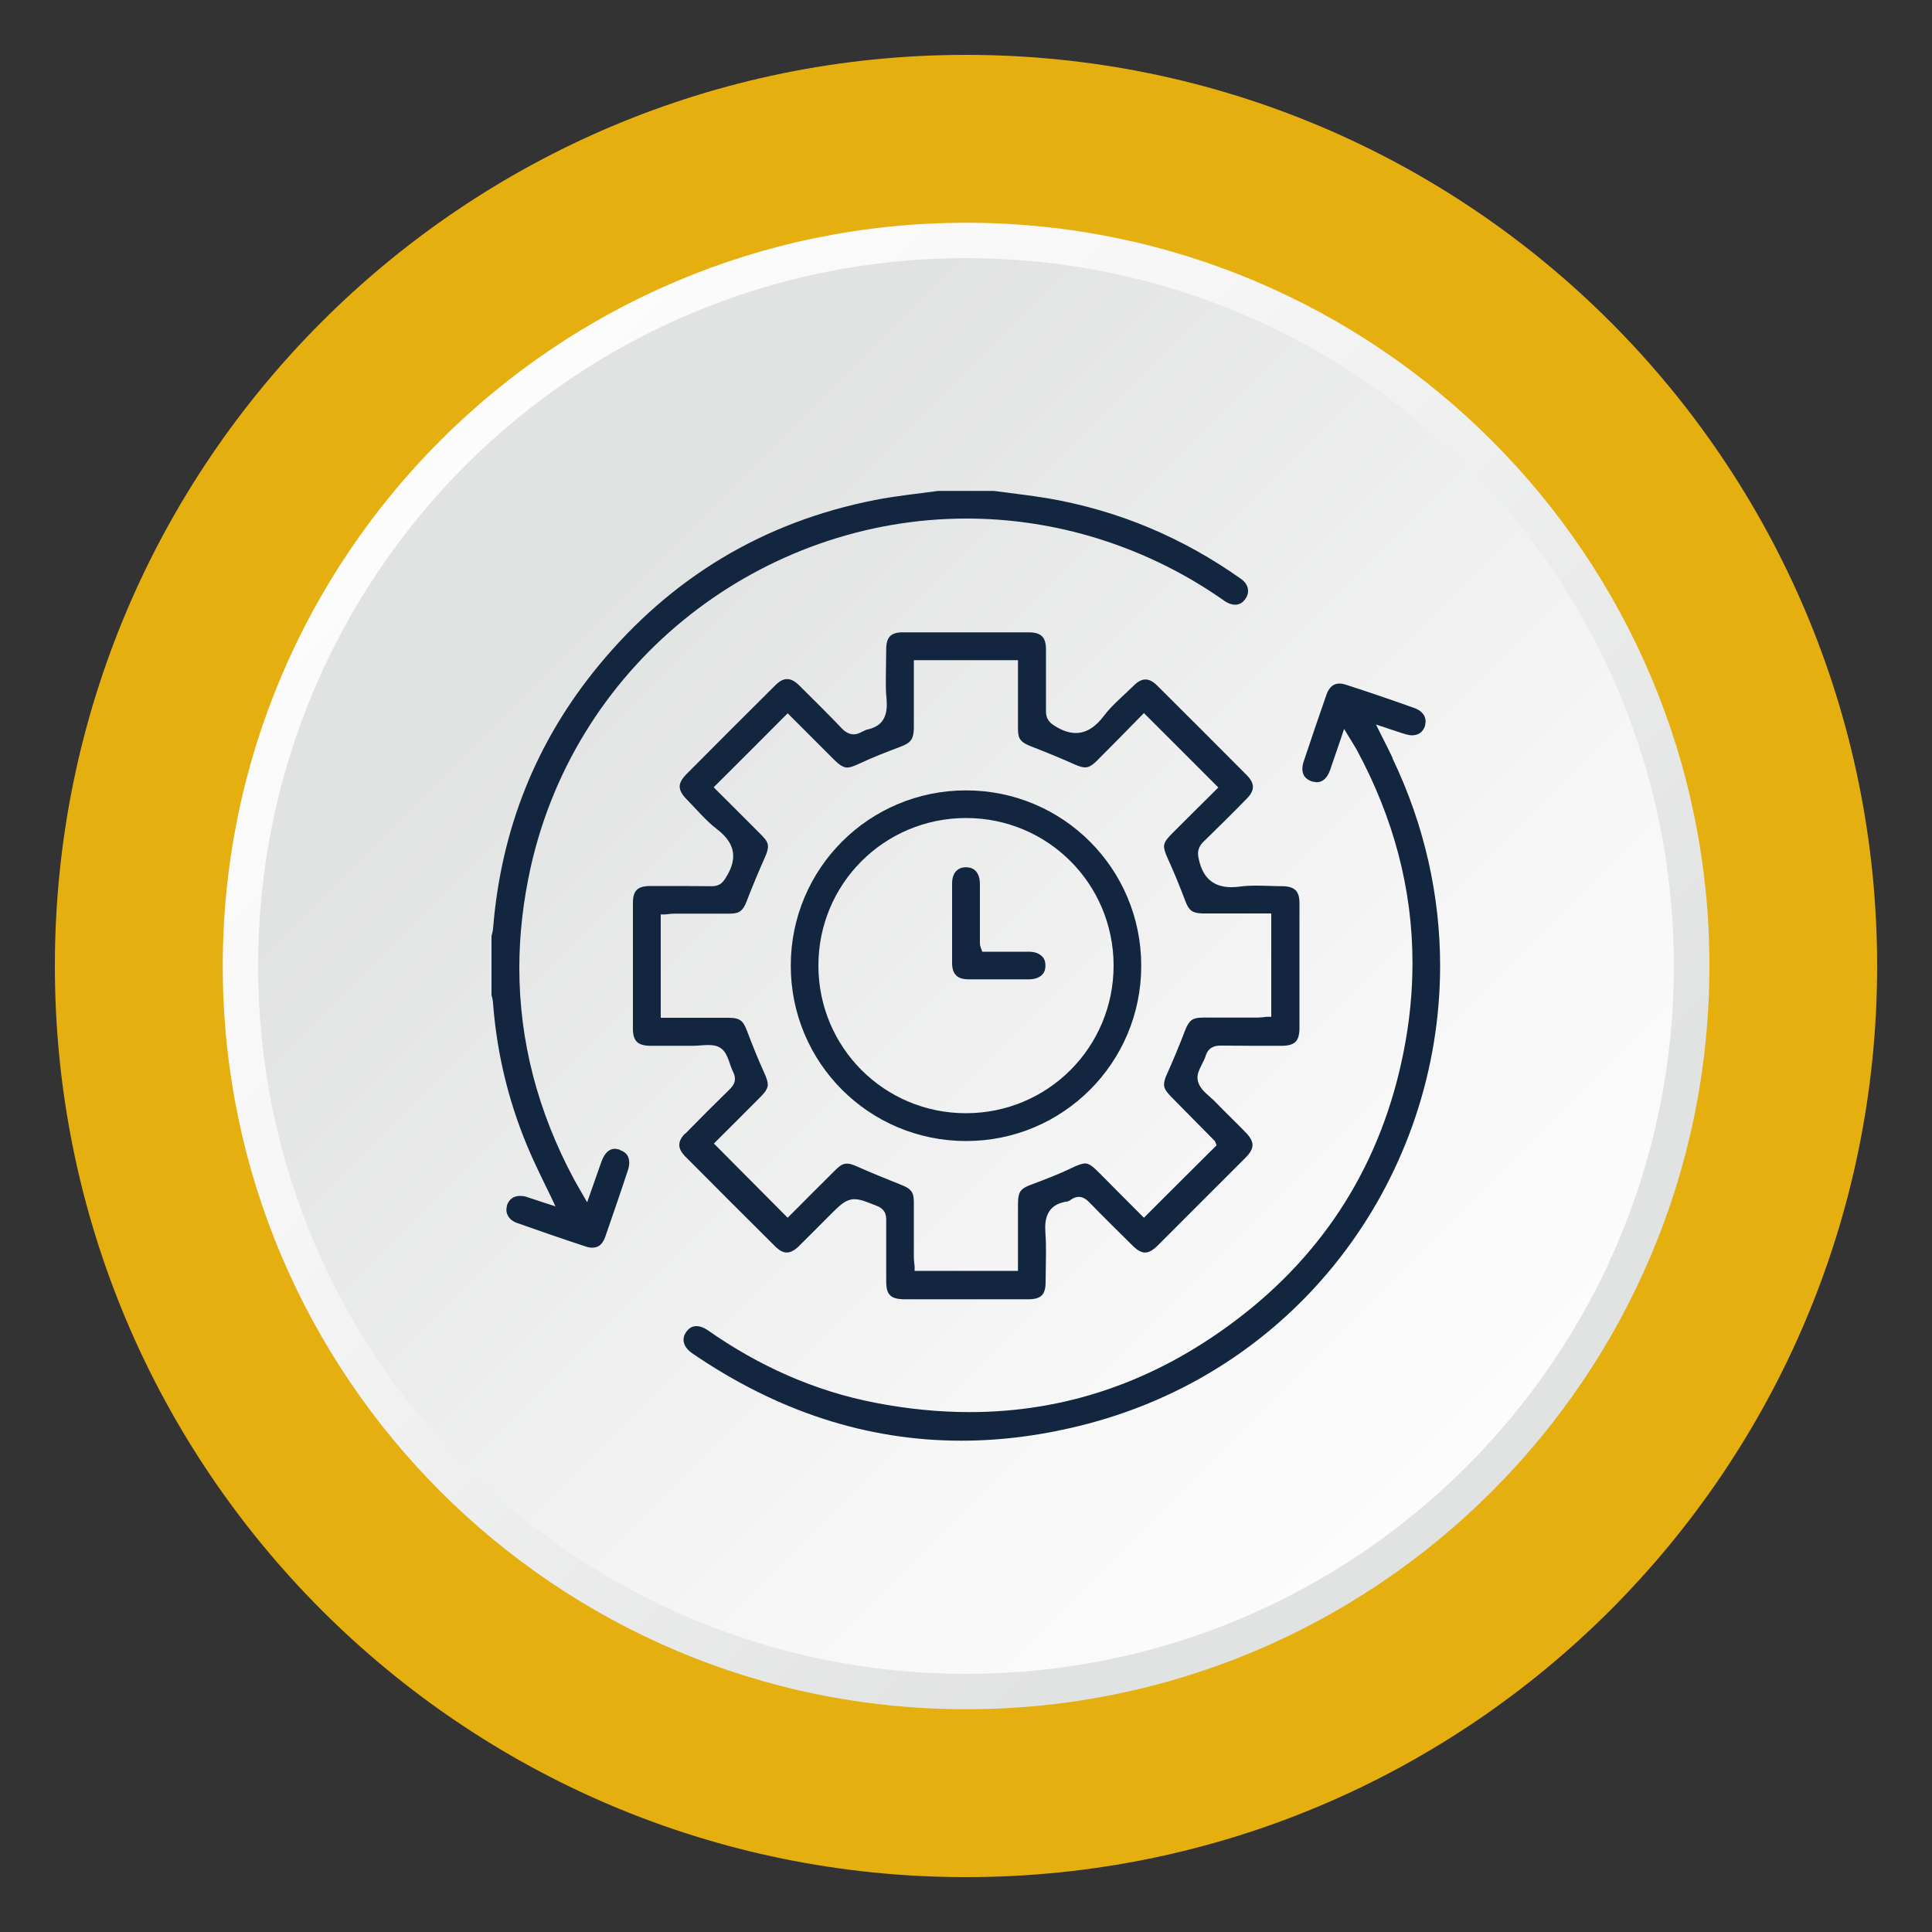
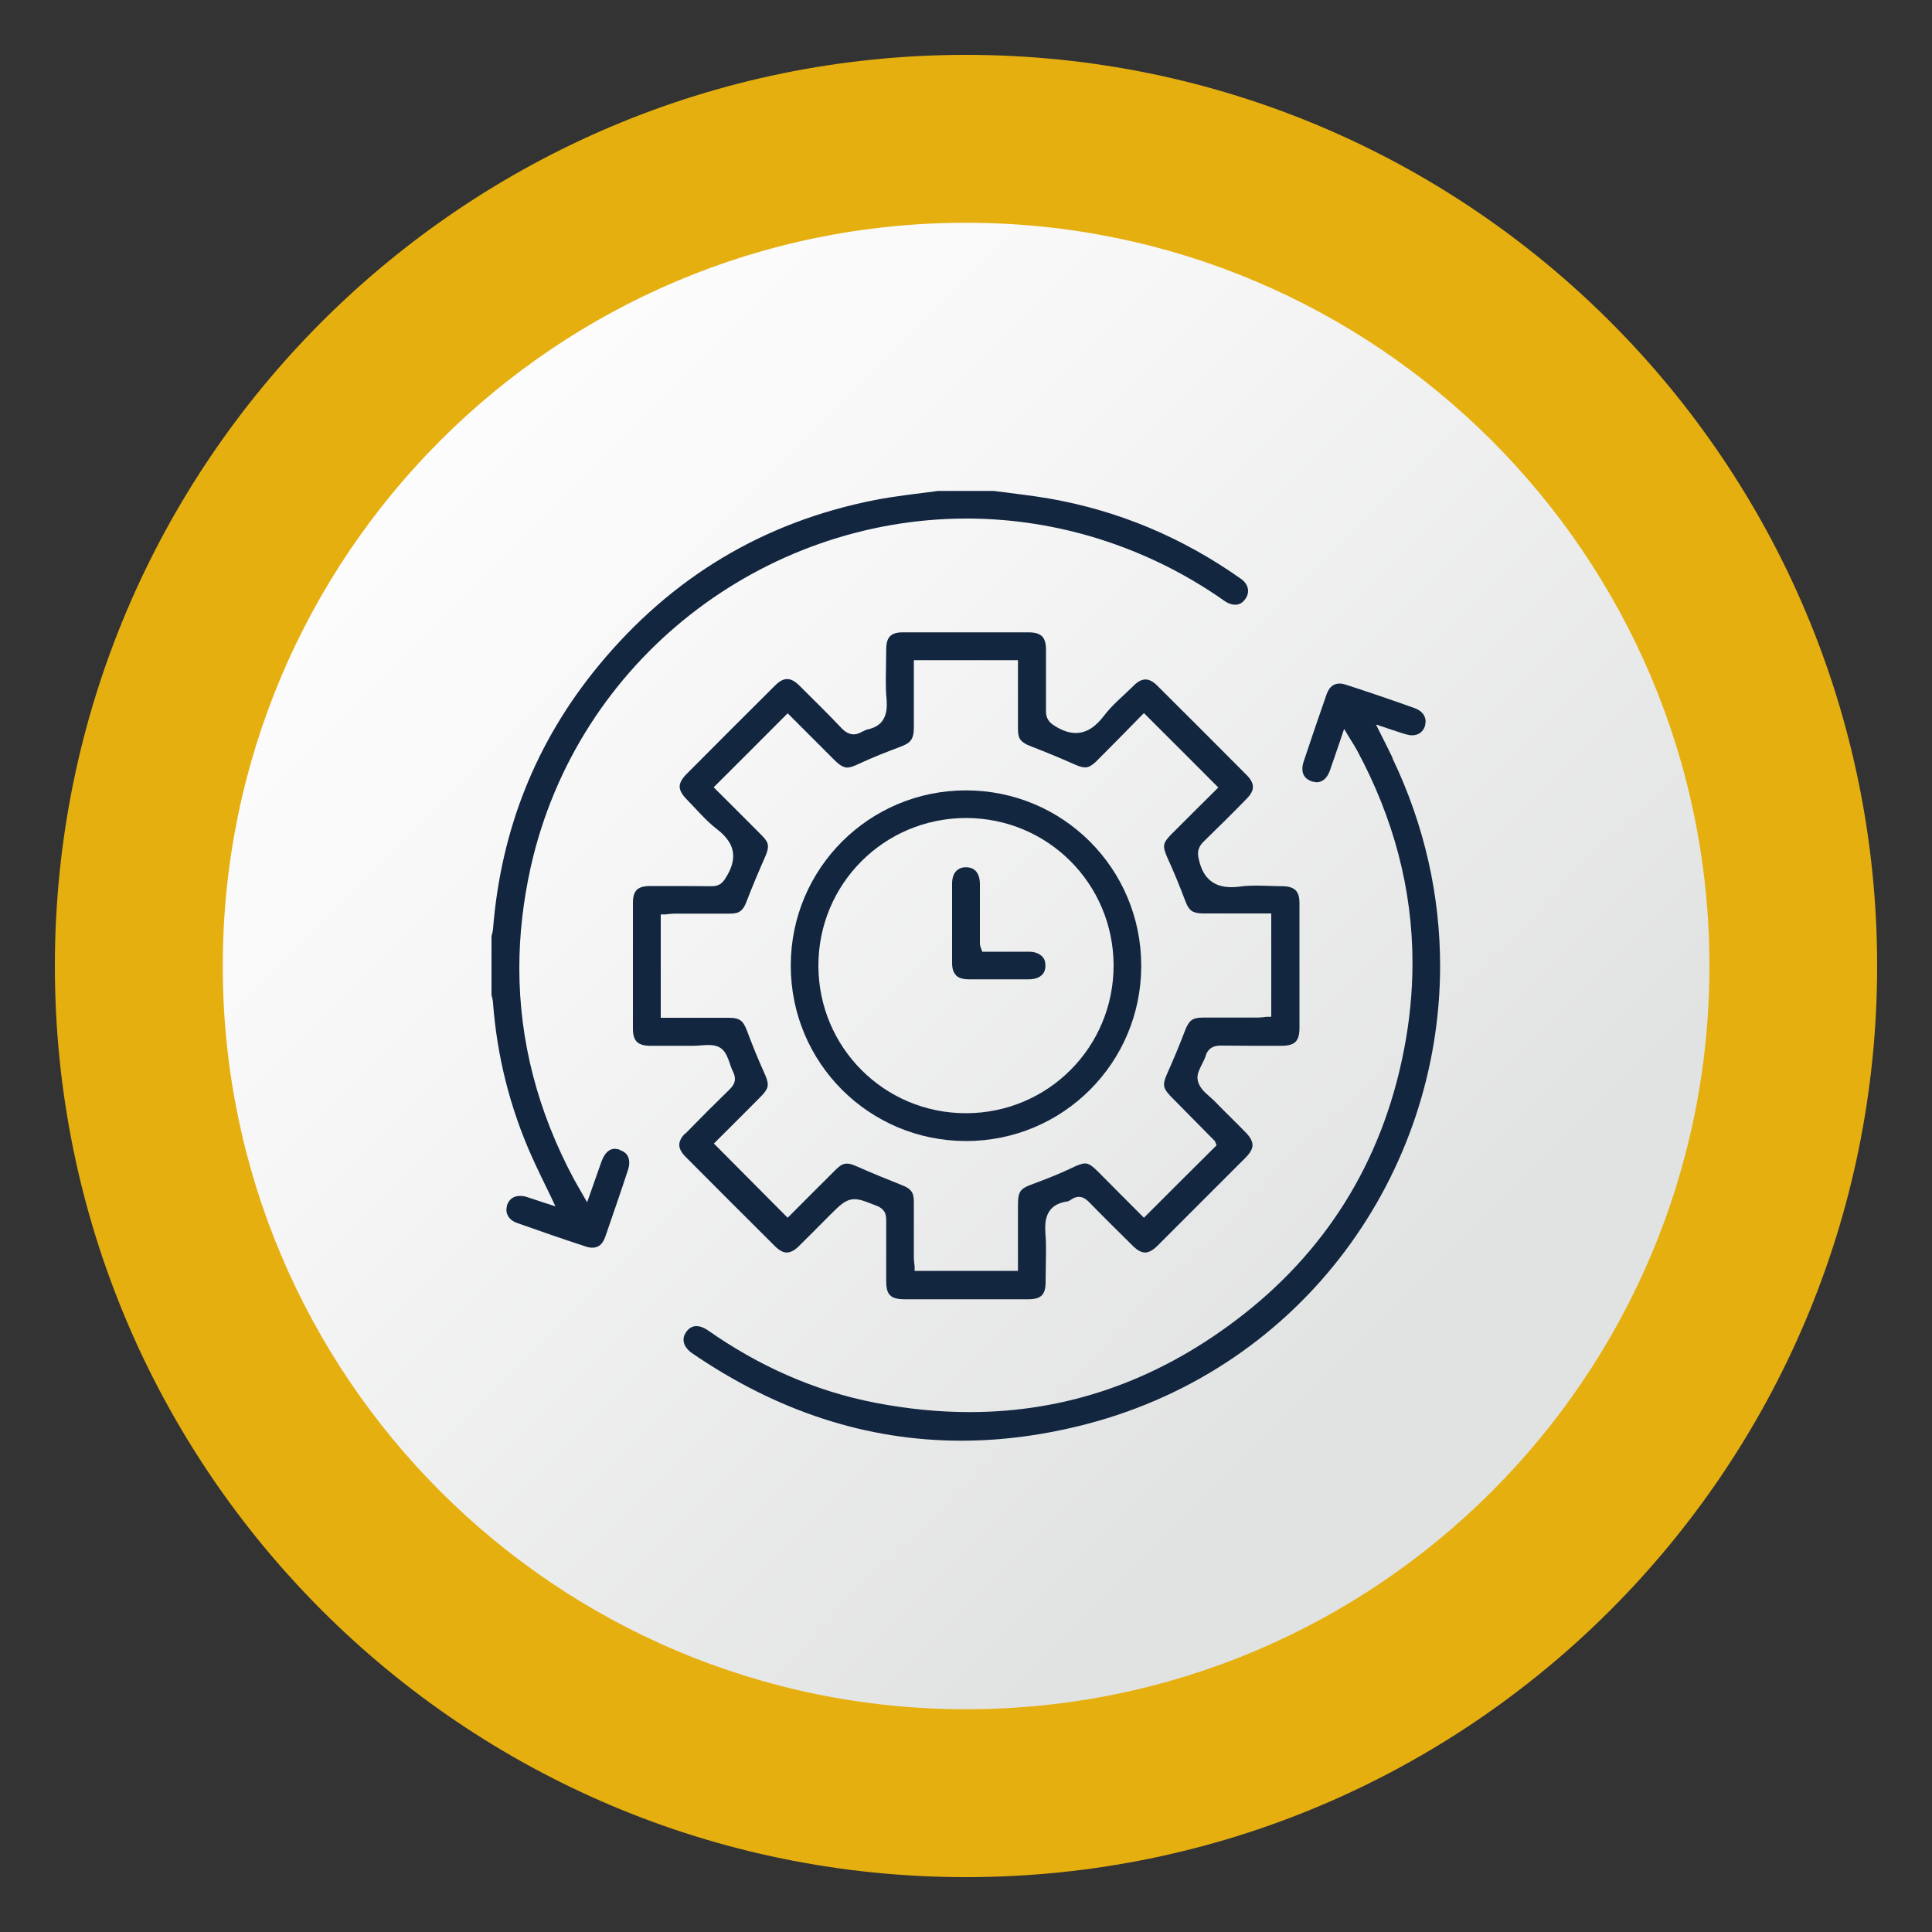
<svg xmlns="http://www.w3.org/2000/svg" xmlns:xlink="http://www.w3.org/1999/xlink" id="Layer_1" viewBox="0 0 100 100">
  <rect x="0" y="0" width="100" height="100" fill="#333333" stroke="none" />
  <defs>
    <style>.cls-1{clip-path:url(#clippath-6);}.cls-2{clip-path:url(#clippath-4);}.cls-3{fill:url(#linear-gradient-2);}.cls-4{fill:none;}.cls-5{fill:url(#linear-gradient-4);}.cls-6{fill:url(#linear-gradient-3);}.cls-7{clip-path:url(#clippath-1);}.cls-8{fill:url(#linear-gradient-5);}.cls-9{clip-path:url(#clippath-5);}.cls-10{clip-path:url(#clippath-3);}.cls-11{fill:#e6af10;}.cls-12{fill:url(#linear-gradient-7);}.cls-13{fill:url(#linear-gradient-6);}.cls-14{clip-path:url(#clippath-2);}.cls-15{fill:url(#linear-gradient);}.cls-16{clip-path:url(#clippath);}.cls-17{fill:#122640;}</style>
    <clipPath id="clippath">
      <path class="cls-4" d="M136.16,173.62c0,21.25,17.23,38.47,38.48,38.47s38.47-17.23,38.47-38.47-17.23-38.47-38.47-38.47-38.48,17.22-38.48,38.47" />
    </clipPath>
    <linearGradient id="linear-gradient" x1="-3350.94" y1="4087.04" x2="-3349.94" y2="4087.04" gradientTransform="translate(-314311.61 257980.71) rotate(90) scale(76.95 -76.95)" gradientUnits="userSpaceOnUse">
      <stop offset="0" stop-color="#da5427" />
      <stop offset="1" stop-color="#9b3b15" />
    </linearGradient>
    <clipPath id="clippath-1">
      <path class="cls-4" d="M136.16,50c0,21.25,17.23,38.47,38.48,38.47s38.47-17.23,38.47-38.47-17.23-38.47-38.47-38.47-38.48,17.22-38.48,38.47" />
    </clipPath>
    <linearGradient id="linear-gradient-2" x1="-3352.08" y1="4088.18" x2="-3351.08" y2="4088.18" gradientTransform="translate(-314399.02 257944.5) rotate(90) scale(76.95 -76.95)" xlink:href="#linear-gradient" />
    <clipPath id="clippath-2">
-       <path class="cls-4" d="M136.16-74.73c0,21.25,17.23,38.47,38.48,38.47s38.47-17.23,38.47-38.47-17.23-38.47-38.47-38.47-38.48,17.22-38.48,38.47" />
+       <path class="cls-4" d="M136.16-74.73c0,21.25,17.23,38.47,38.48,38.47" />
    </clipPath>
    <linearGradient id="linear-gradient-3" x1="-3353.22" y1="4089.32" x2="-3352.22" y2="4089.32" gradientTransform="translate(-314487.22 257907.97) rotate(90) scale(76.95 -76.95)" xlink:href="#linear-gradient" />
    <clipPath id="clippath-3">
      <path class="cls-4" d="M11.53,173.62c0,21.25,17.23,38.47,38.48,38.47s38.47-17.23,38.47-38.47-17.23-38.47-38.47-38.47-38.48,17.22-38.48,38.47" />
    </clipPath>
    <linearGradient id="linear-gradient-4" x1="-3352.08" y1="4085.9" x2="-3351.08" y2="4085.9" gradientTransform="translate(-314348.11 258068.83) rotate(90) scale(76.95 -76.95)" gradientUnits="userSpaceOnUse">
      <stop offset="0" stop-color="#fff" />
      <stop offset=".41" stop-color="#f6f6f6" />
      <stop offset="1" stop-color="#e1e2e2" />
    </linearGradient>
    <clipPath id="clippath-4">
      <path class="cls-4" d="M11.53,50c0,21.25,17.23,38.47,38.48,38.47s38.47-17.23,38.47-38.47S71.25,11.53,50,11.53,11.53,28.75,11.53,50" />
    </clipPath>
    <linearGradient id="linear-gradient-5" x1="-3353.22" y1="4087.03" x2="-3352.22" y2="4087.03" gradientTransform="translate(-314435.52 258032.63) rotate(90) scale(76.95 -76.95)" xlink:href="#linear-gradient-4" />
    <clipPath id="clippath-5">
      <path class="cls-4" d="M13.36,50c0,20.24,16.4,36.64,36.64,36.64s36.64-16.41,36.64-36.64S70.24,13.36,50,13.36,13.36,29.76,13.36,50" />
    </clipPath>
    <linearGradient id="linear-gradient-6" x1="-3351.83" y1="4088.46" x2="-3350.83" y2="4088.46" gradientTransform="translate(-299564.48 245645.58) rotate(90) scale(73.28 -73.28)" gradientUnits="userSpaceOnUse">
      <stop offset="0" stop-color="#e1e2e2" />
      <stop offset="0" stop-color="#e1e2e2" />
      <stop offset=".61" stop-color="#f7f7f7" />
      <stop offset="1" stop-color="#fff" />
    </linearGradient>
    <clipPath id="clippath-6">
-       <path class="cls-4" d="M11.53-74.73c0,21.25,17.23,38.47,38.48,38.47s38.47-17.23,38.47-38.47-17.23-38.47-38.47-38.47S11.53-95.98,11.53-74.73" />
-     </clipPath>
+       </clipPath>
    <linearGradient id="linear-gradient-7" x1="-3354.37" y1="4088.18" x2="-3353.37" y2="4088.18" gradientTransform="translate(-314523.72 257996.1) rotate(90) scale(76.95 -76.95)" xlink:href="#linear-gradient-4" />
  </defs>
  <g class="cls-16">
    <rect class="cls-15" x="120.22" y="119.21" width="108.82" height="108.82" transform="translate(-71.62 174.33) rotate(-45)" />
  </g>
  <g class="cls-7">
    <rect class="cls-3" x="120.22" y="-4.41" width="108.82" height="108.82" transform="translate(15.79 138.13) rotate(-45)" />
  </g>
  <g class="cls-14">
    <rect class="cls-6" x="120.22" y="-129.14" width="108.82" height="108.82" transform="translate(103.99 101.6) rotate(-45)" />
  </g>
  <g class="cls-10">
    <rect class="cls-5" x="-4.41" y="119.21" width="108.82" height="108.82" transform="translate(-108.12 86.21) rotate(-45)" />
  </g>
  <path class="cls-11" d="M97.16,50c0,26.04-21.11,47.16-47.16,47.16S2.84,76.04,2.84,50,23.96,2.84,50,2.84s47.16,21.11,47.16,47.16" />
  <g class="cls-2">
    <rect class="cls-8" x="-4.41" y="-4.41" width="108.82" height="108.82" transform="translate(-20.71 50) rotate(-45)" />
  </g>
  <g class="cls-9">
-     <rect class="cls-13" x="-1.82" y="-1.82" width="103.64" height="103.64" transform="translate(-20.71 50) rotate(-45)" />
-   </g>
+     </g>
  <path class="cls-17" d="M49.49,50.49c.12.12.33.2.66.2.5,0,1,0,1.5,0,.53,0,1.06,0,1.59,0,.31,0,.52-.08.66-.2.14-.12.21-.28.21-.51v-.02c0-.23-.08-.39-.22-.5-.14-.12-.35-.2-.64-.2-.29,0-.58,0-.87,0-.45,0-.9,0-1.36,0h-.18l-.06-.17-.05-.15v-.04s-.01-.04-.01-.04c0-1.03,0-2.06,0-3.09,0-.31-.08-.53-.2-.67-.12-.13-.28-.21-.52-.21h-.01c-.23,0-.39.08-.51.21-.12.13-.2.34-.2.64,0,.71,0,1.41,0,2.11,0,.67,0,1.33,0,1.99,0,.32.08.52.21.64Z" />
  <path class="cls-17" d="M72.09,39.25c-.18-.38-.37-.75-.6-1.21l-.27-.54.57.19c.4.13.7.24.99.32.11.03.21.05.3.05.34,0,.57-.17.68-.49l.03-.22c0-.29-.18-.55-.55-.69-1.2-.43-2.4-.84-3.61-1.23-.1-.03-.2-.05-.29-.05-.31,0-.53.17-.67.54-.41,1.17-.81,2.35-1.2,3.52-.04.13-.06.25-.06.35,0,.33.16.54.5.66l.23.04c.28,0,.53-.17.69-.59.18-.51.35-1.03.57-1.66l.17-.51.28.46c.16.26.27.43.38.63,1.9,3.52,2.88,7.2,2.88,11.02,0,1.51-.15,3.05-.46,4.6-1.13,5.72-4.05,10.41-8.7,13.91-4.2,3.17-8.81,4.74-13.76,4.74-1.59,0-3.21-.16-4.87-.48-3.17-.61-6.05-1.91-8.69-3.76-.22-.15-.41-.21-.58-.21-.22,0-.4.1-.55.33-.09.13-.12.26-.12.38,0,.22.13.47.44.69,4.38,3,9.03,4.53,13.94,4.53,2.13,0,4.3-.29,6.52-.87,11.22-2.95,18.26-12.99,18.26-23.71,0-3.59-.79-7.25-2.47-10.75Z" />
  <path class="cls-17" d="M50,59.06h0c5.02,0,9.07-4.05,9.07-9.07h0c0-5.03-4.05-9.08-9.07-9.08h0c-5.02,0-9.07,4.05-9.07,9.07h0c0,5.03,4.05,9.08,9.08,9.08ZM42.36,49.98c0-4.23,3.4-7.63,7.63-7.64h.01c4.23,0,7.63,3.4,7.64,7.63h0c0,4.24-3.4,7.64-7.63,7.65h-.01c-4.23,0-7.63-3.4-7.64-7.63h0Z" />
  <path class="cls-17" d="M32.07,59.5l-.23-.04c-.28,0-.52.17-.7.64-.18.51-.36,1.02-.57,1.62l-.18.51-.27-.47c-.17-.3-.29-.5-.41-.72-1.88-3.51-2.83-7.16-2.83-10.94,0-1.72.2-3.46.59-5.22,2.42-10.77,12.06-18.04,22.56-18.04,2.09,0,4.21.29,6.31.89,2.53.73,4.87,1.85,7.02,3.36.21.15.41.21.57.21.21,0,.38-.09.53-.3.1-.14.14-.28.14-.41,0-.22-.11-.45-.37-.63-3.01-2.13-6.32-3.53-9.95-4.16-.93-.16-1.89-.26-2.84-.39h-2.88c-1.1.15-2.2.26-3.27.47-5.79,1.14-10.54,4.01-14.29,8.55-3.27,3.96-5.07,8.52-5.48,13.64-.01.16-.06.28-.08.38v3.05c.03.12.07.26.08.43.21,2.75.87,5.38,1.99,7.9.3.67.63,1.34.99,2.08l.25.53-.56-.18c-.38-.12-.68-.23-.97-.32-.11-.03-.21-.04-.3-.04-.34,0-.57.17-.68.49l-.03.22c0,.29.18.56.55.69,1.18.42,2.37.83,3.56,1.22.12.04.23.06.33.06.31,0,.52-.15.67-.54.4-1.16.8-2.31,1.18-3.47.05-.15.07-.28.07-.39-.01-.34-.15-.54-.5-.66Z" />
  <path class="cls-17" d="M35.46,58.67c-.22.22-.3.42-.3.59s.08.36.3.59c1.55,1.56,3.1,3.11,4.66,4.66.23.23.43.32.6.32s.37-.08.61-.31c.54-.53,1.07-1.07,1.61-1.61.27-.27.47-.47.66-.61.19-.14.4-.23.62-.23.33,0,.63.14,1.15.34.17.06.31.16.4.3.09.14.1.3.1.45h0v.02h0c0,.53,0,1.05,0,1.57s0,1.05,0,1.58c0,.39.08.6.21.72.12.12.34.2.73.2.42,0,.84,0,1.26,0,.64,0,1.29,0,1.93,0h.02c.64,0,1.28,0,1.92,0,.44,0,.87,0,1.3,0,.35,0,.56-.08.68-.2.12-.12.2-.32.2-.67,0-.51.02-1.01.02-1.51,0-.35,0-.69-.03-1.03,0-.1-.01-.19-.01-.29,0-.32.05-.62.23-.88.18-.26.49-.42.89-.48.06,0,.16-.05.25-.12.11-.07.24-.12.37-.12.23,0,.4.14.53.27.74.76,1.5,1.51,2.26,2.26.26.26.47.35.64.35.17,0,.38-.09.64-.35,1.53-1.53,3.06-3.06,4.59-4.59.24-.25.33-.45.33-.62,0-.17-.09-.38-.33-.63-.51-.53-1.05-1.04-1.57-1.58-.14-.15-.33-.3-.51-.47-.18-.17-.35-.37-.42-.64l-.02-.16c0-.24.1-.43.19-.62.09-.19.19-.36.23-.5.05-.19.16-.35.31-.44.15-.09.31-.11.47-.11h.03c.52,0,1.03.01,1.55.01s1.06,0,1.59,0c.36,0,.57-.08.7-.2.12-.12.2-.31.21-.66,0-1.08,0-2.17,0-3.25s0-2.19,0-3.28c0-.34-.08-.54-.2-.66-.12-.12-.32-.2-.65-.21-.46,0-.92-.03-1.37-.03-.3,0-.59.01-.87.05-.15.02-.29.03-.43.03-.41,0-.78-.09-1.08-.33-.3-.24-.49-.6-.6-1.07-.03-.12-.05-.23-.05-.35,0-.21.1-.43.28-.6.76-.74,1.52-1.49,2.26-2.25.22-.23.3-.42.3-.59s-.08-.36-.3-.59c-1.55-1.56-3.1-3.11-4.66-4.66-.23-.23-.43-.31-.6-.31s-.38.08-.61.32c-.54.53-1.12,1-1.54,1.56-.41.54-.88.89-1.46.89-.35,0-.71-.13-1.09-.37-.13-.08-.25-.17-.33-.3-.09-.13-.12-.29-.12-.45h0c0-.56,0-1.1,0-1.65s0-1.04,0-1.56c0-.34-.08-.55-.2-.67-.12-.12-.31-.2-.64-.21-1.1,0-2.2,0-3.3,0s-2.19,0-3.29,0c-.33,0-.52.08-.64.2-.12.12-.2.33-.2.67,0,.52-.02,1.04-.02,1.55,0,.35,0,.7.04,1.04h0c0,.09.01.18.01.27,0,.33-.06.63-.25.88-.18.23-.46.36-.8.43l-.22.1h0c-.14.08-.29.14-.44.14-.25,0-.46-.14-.63-.32-.72-.76-1.47-1.49-2.21-2.23-.24-.23-.43-.31-.61-.31s-.37.08-.61.32c-1.55,1.54-3.09,3.08-4.62,4.62-.24.25-.33.45-.33.62s.09.38.33.63c.54.55,1.03,1.14,1.59,1.57.53.4.85.86.85,1.4,0,.35-.13.71-.36,1.08-.07.12-.14.23-.26.33-.12.1-.29.15-.47.15h-.02c-.53,0-1.05-.01-1.58-.01s-1.07,0-1.61,0c-.36,0-.57.08-.69.2-.12.12-.2.32-.2.66,0,1.08,0,2.17,0,3.25s0,2.19,0,3.29c0,.34.08.53.2.66.12.12.32.2.65.21.26,0,.52,0,.78,0,.35,0,.69,0,1.04,0,.15,0,.3,0,.45,0h.01c.22,0,.5-.04.77-.04.21,0,.43.02.63.15.24.16.33.4.42.62.08.23.15.45.23.61.06.12.1.24.1.37,0,.24-.14.41-.28.55-.77.75-1.54,1.52-2.29,2.29ZM39.54,55.49c-.32-.7-.6-1.41-.87-2.12-.11-.3-.22-.47-.34-.55-.12-.09-.29-.14-.61-.14-.44,0-.88,0-1.31,0-.65,0-1.3,0-1.96,0h-.25v-5.35h.24c.16-.02.34-.04.52-.04h1.73c.36,0,.72,0,1.08,0,.29,0,.45-.05.56-.14.11-.08.22-.23.32-.51.3-.78.63-1.56.97-2.33.09-.21.13-.37.13-.49,0-.17-.06-.31-.29-.55-.78-.79-1.57-1.57-2.34-2.34l-.18-.18.18-.18c1.17-1.16,2.3-2.3,3.47-3.47l.18-.18.18.18c.72.72,1.46,1.46,2.2,2.2.17.17.3.28.41.34.11.06.18.08.28.09.14,0,.34-.06.65-.21.68-.32,1.38-.59,2.07-.85.33-.12.5-.23.59-.36.09-.12.15-.31.15-.66,0-.43,0-.85,0-1.28,0-.64,0-1.29,0-1.95v-.25h5.39v1.54h0c0,.41,0,.81,0,1.21,0,.27,0,.55,0,.82,0,.29.05.45.14.56.09.11.24.22.51.32.77.3,1.53.61,2.29.95.23.1.4.15.53.15.17,0,.33-.07.59-.32.77-.77,1.54-1.55,2.28-2.31l.18-.18.18.18c1.18,1.18,2.32,2.31,3.49,3.49l.18.18-.18.18c-.73.72-1.48,1.47-2.23,2.22-.32.32-.4.48-.4.66,0,.13.06.32.19.61.33.72.63,1.46.91,2.2.1.28.21.43.32.51.11.08.27.13.56.14.45,0,.9,0,1.35,0,.65,0,1.31,0,1.97,0h.25v5.35h-.24c-.16.02-.33.04-.52.04h-1.74c-.34,0-.68,0-1.02,0-.32,0-.5.05-.61.14-.12.09-.23.25-.34.55-.29.76-.6,1.5-.93,2.24-.11.24-.15.41-.15.53,0,.17.07.32.32.59.76.77,1.52,1.54,2.28,2.31l.03.03.02.04.07.18-.12.12c-1.15,1.14-2.29,2.28-3.46,3.45l-.18.18-.18-.18c-.7-.7-1.43-1.43-2.15-2.16-.18-.18-.32-.31-.44-.38-.11-.07-.19-.09-.28-.09-.14,0-.36.07-.7.24-.65.31-1.32.57-1.99.82-.37.13-.55.24-.64.37-.09.12-.14.31-.14.7,0,.42,0,.84,0,1.26,0,.63,0,1.27,0,1.92v.25h-5.35v-.24c-.02-.16-.04-.33-.04-.52,0-.16,0-.32,0-.48,0-.41,0-.81,0-1.22,0-.37,0-.74,0-1.11,0-.29-.05-.45-.14-.56-.09-.12-.24-.22-.51-.32-.78-.31-1.56-.63-2.33-.97-.21-.09-.37-.14-.49-.13-.17,0-.31.06-.55.29-.79.78-1.57,1.57-2.33,2.33l-.18.18-.18-.18c-1.16-1.17-2.3-2.31-3.46-3.48l-.18-.18.18-.18c.71-.71,1.45-1.44,2.19-2.19.17-.17.28-.3.34-.41.06-.11.08-.18.08-.28,0-.14-.06-.34-.21-.66Z" />
  <g class="cls-1">
    <rect class="cls-12" x="-4.41" y="-129.14" width="108.82" height="108.82" transform="translate(67.48 13.47) rotate(-45)" />
  </g>
</svg>